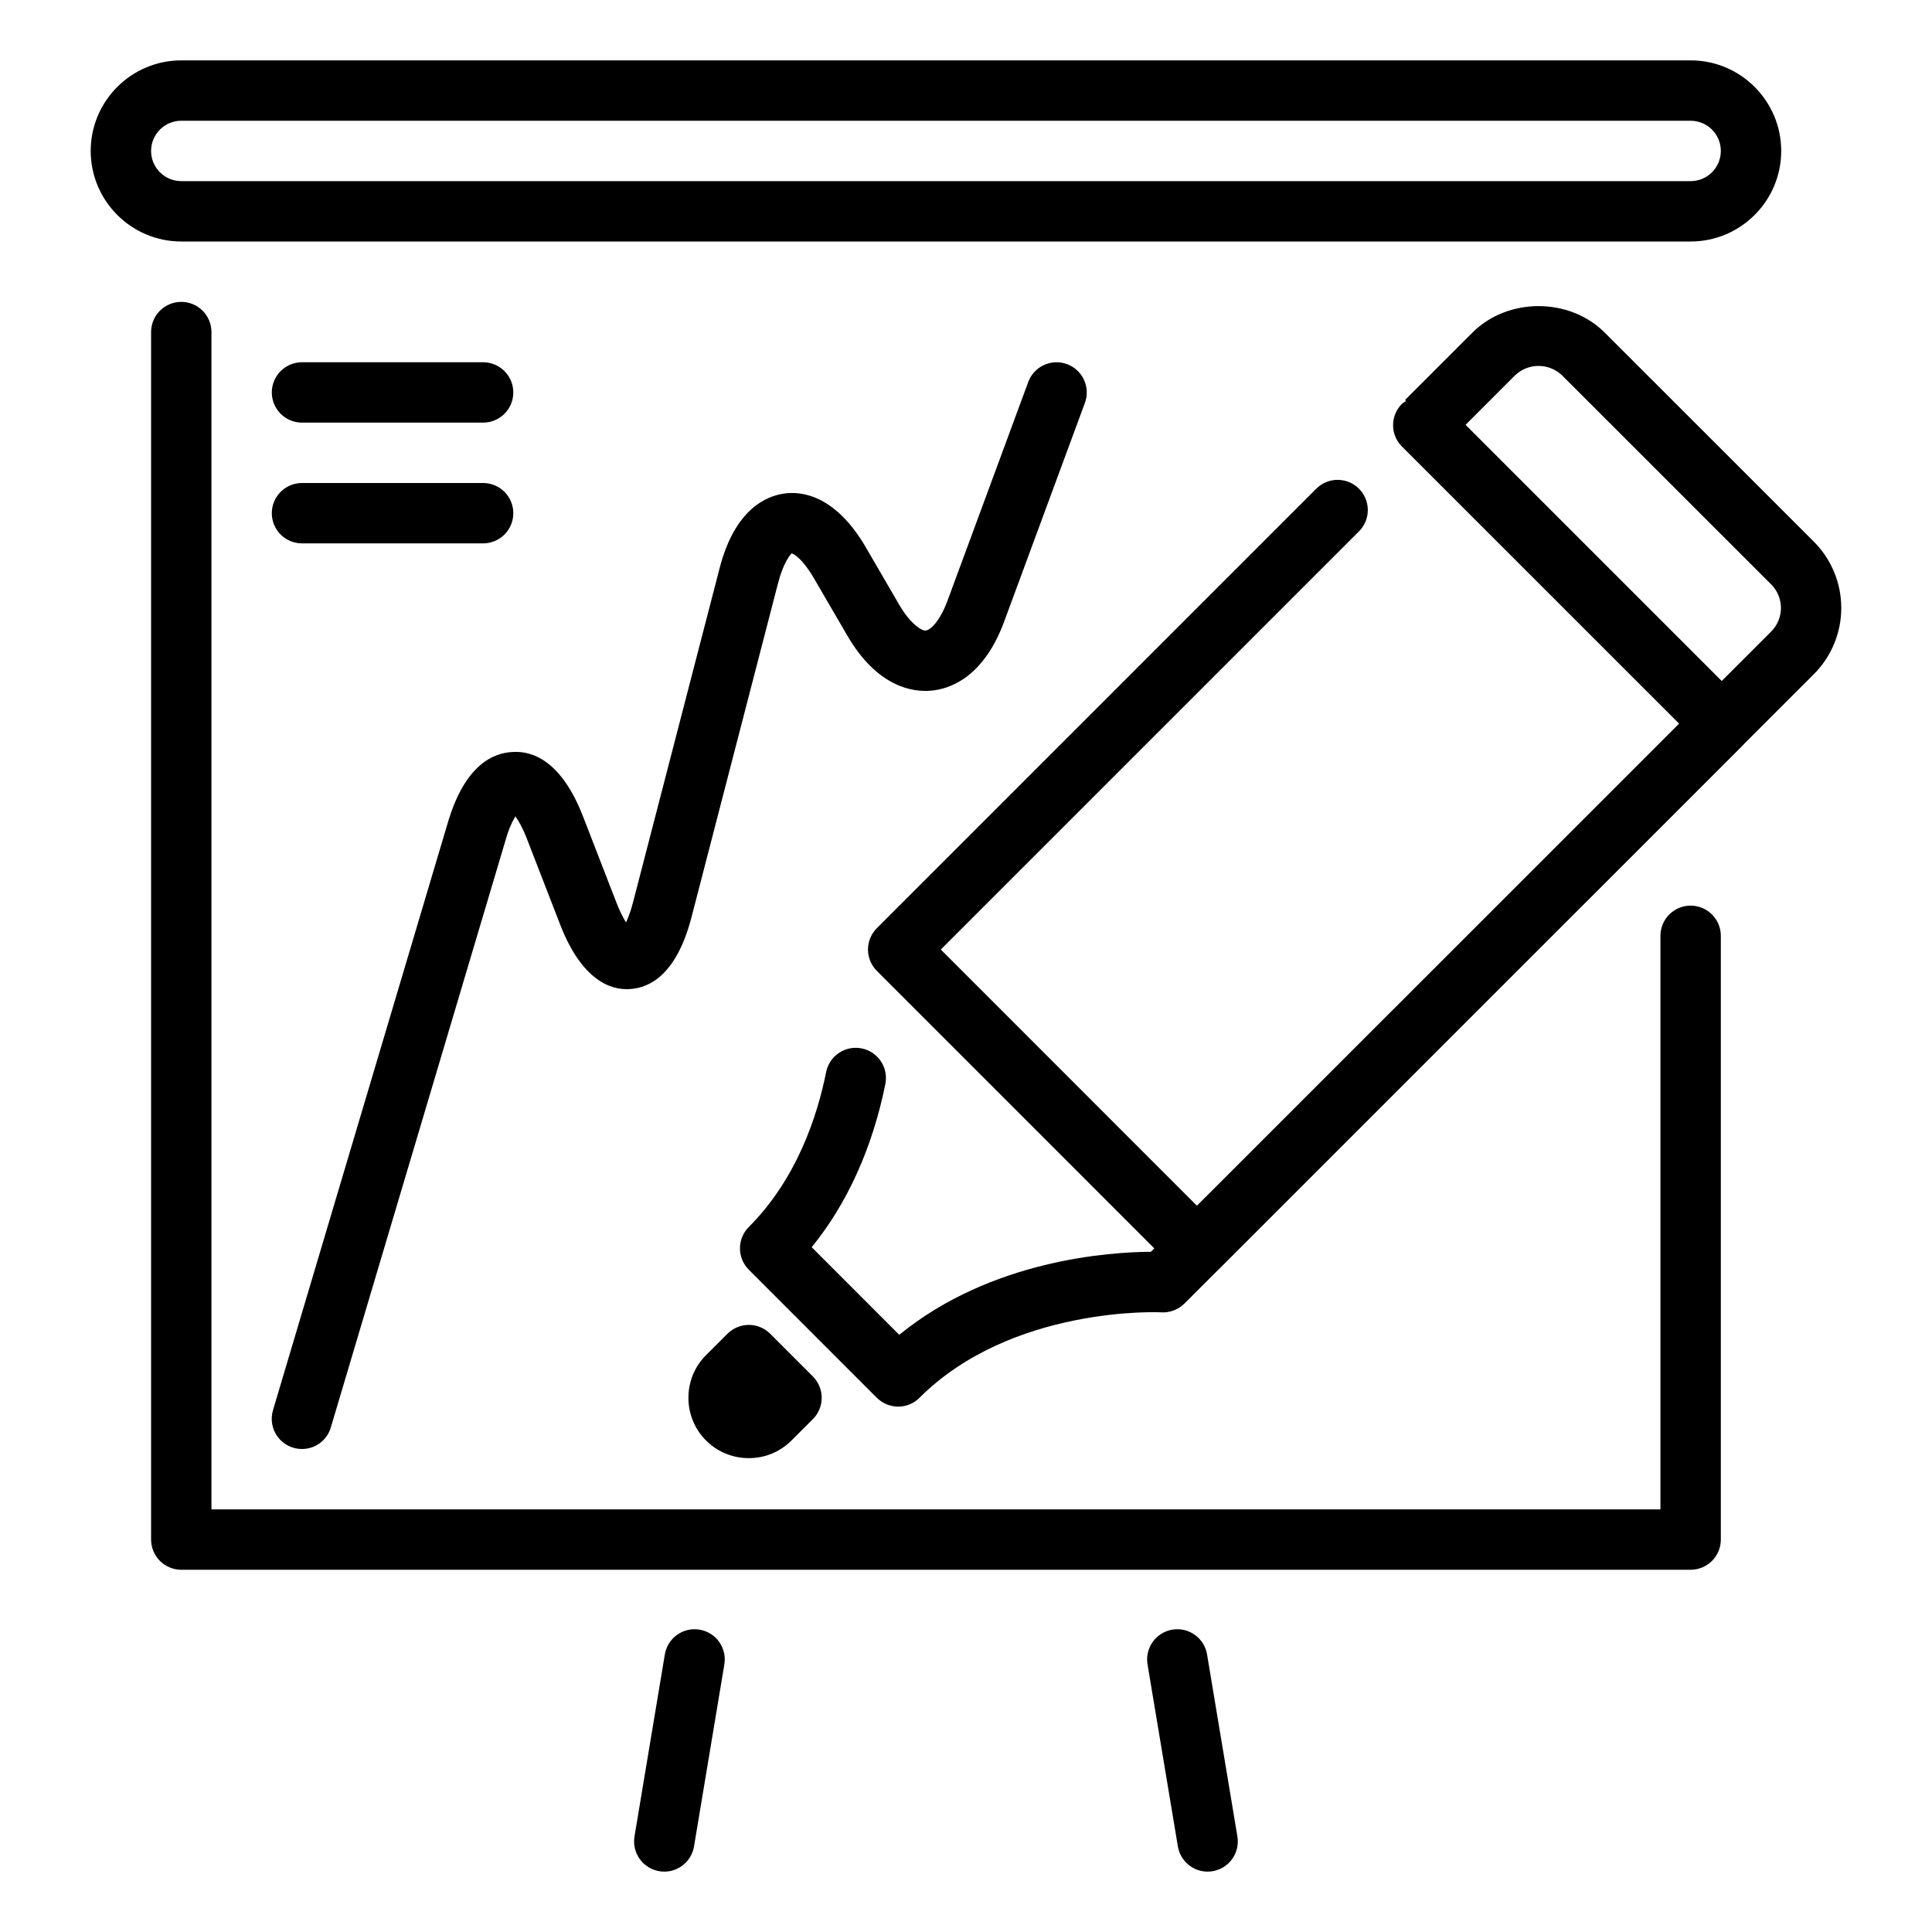
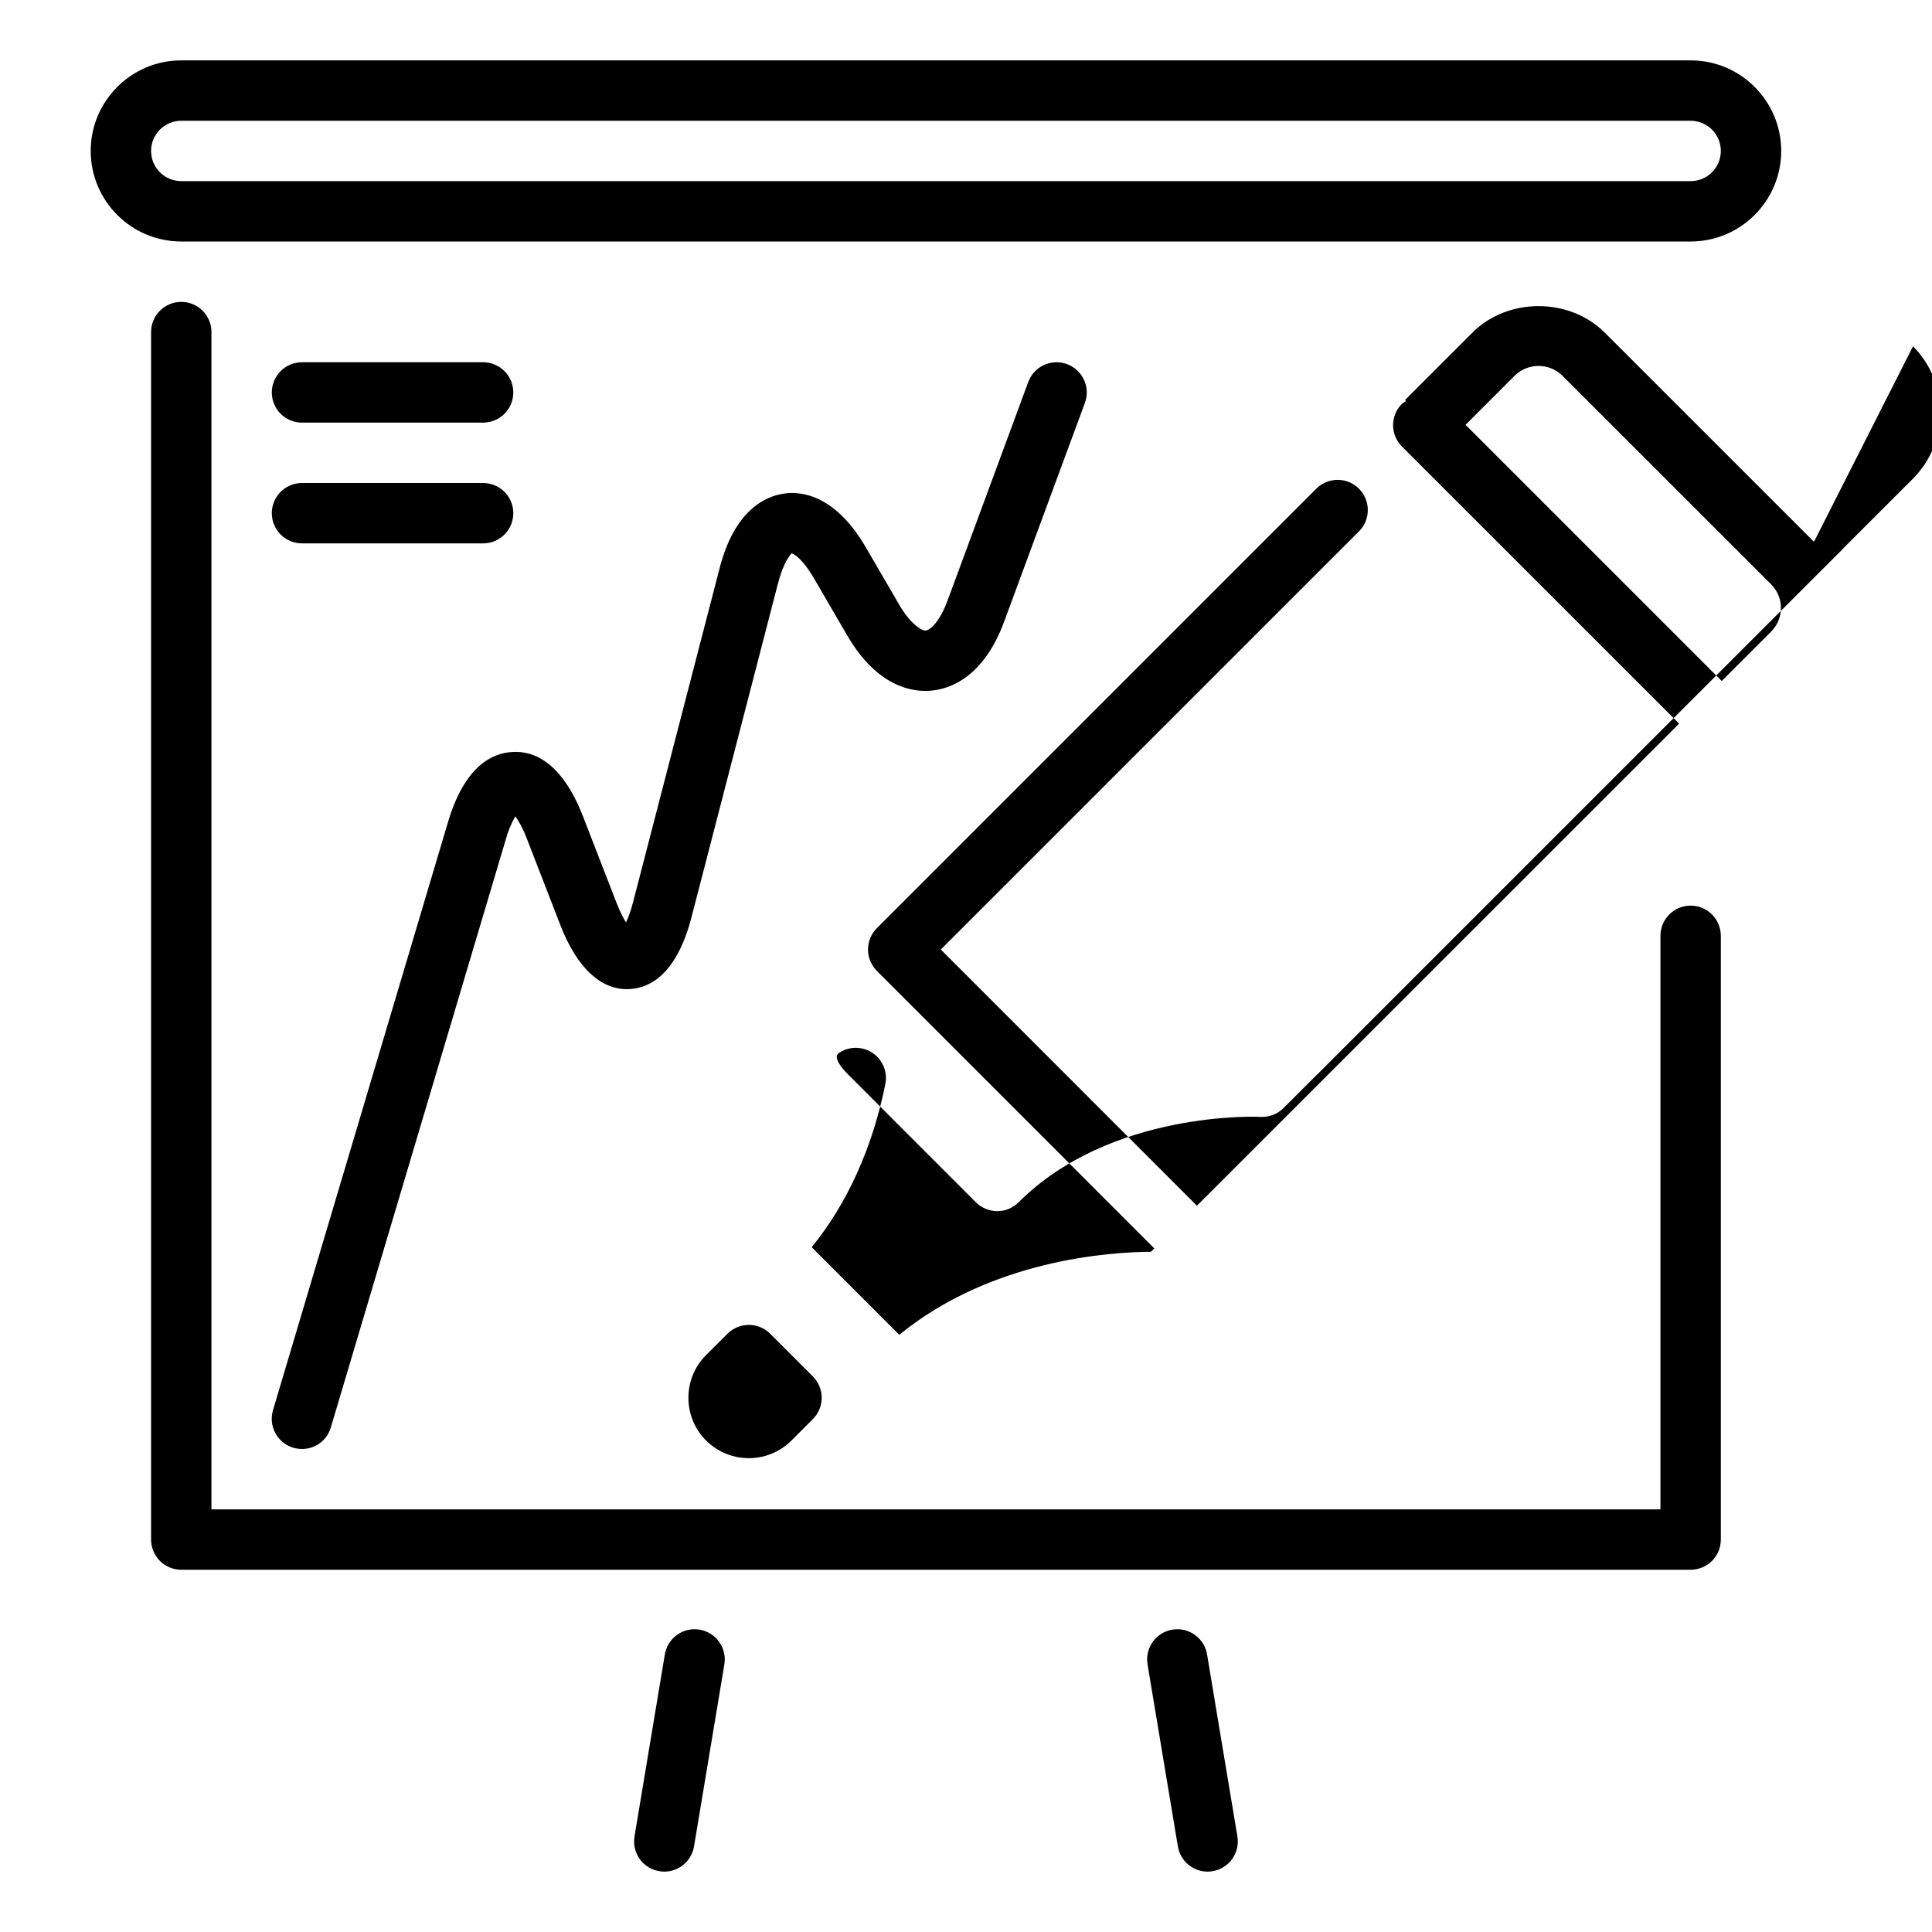
<svg xmlns="http://www.w3.org/2000/svg" id="Layer_1" width="80" height="80" viewBox="0 0 80 80">
  <defs>
    <style>.cls-1{stroke-width:0px;}</style>
  </defs>
-   <path class="cls-1" d="m28.694,58.836c.125.304.309.58.542.812s.508.417.812.542.63.189.958.188c.328.001.654-.062.957-.188.303-.125.579-.31.811-.542l.885-.885c.234-.234.366-.552.366-.884s-.132-.649-.366-.884l-1.768-1.768c-.234-.234-.552-.366-.884-.366s-.649.132-.884.366l-.885.883c-.472.472-.732,1.1-.732,1.768-.001.329.062.654.188.958ZM70.006,10c2.068,0,3.75-1.682,3.75-3.75s-1.682-3.75-3.75-3.75H7.506c-2.068,0-3.75,1.682-3.75,3.75s1.682,3.75,3.75,3.75h62.5ZM6.256,6.25c0-.332.132-.649.366-.884.234-.234.552-.366.884-.366h62.5c.331,0,.649.132.884.366.234.234.366.552.366.884s-.132.649-.366.884c-.234.234-.552.366-.884.366H7.506c-.332,0-.649-.132-.884-.366-.234-.234-.366-.552-.366-.884Zm68.857,16.185l-8.665-8.663c-1.463-1.462-4.015-1.462-5.477,0l-2.79,2.79c.014.015.027.031.04.046-.056.04-.121.065-.17.114-.232.232-.363.545-.366.873-.003.328.123.643.351.879l11.492,11.49-19.591,19.588s-.005.002-.007.004l-.369.369-10.604-10.607,17.33-17.33c.228-.236.354-.552.351-.879-.003-.328-.134-.641-.366-.873s-.545-.363-.873-.366c-.328-.003-.643.123-.879.351l-18.212,18.213c-.234.234-.366.552-.366.884s.132.649.366.884l11.489,11.491-.141.141c-1.675.008-6.6.318-10.42,3.438l-3.625-3.628c1.473-1.81,2.518-4.12,3.05-6.76.065-.325-.001-.663-.185-.939-.184-.276-.47-.468-.795-.533s-.663.001-.939.185c-.276.184-.468.47-.533.795-.367,1.835-1.225,4.438-3.203,6.415-.234.234-.366.552-.366.884s.132.649.366.884l5.302,5.305c.236.233.554.364.885.365.164,0,.326-.031.477-.094.151-.063.288-.155.403-.271,3.818-3.815,9.945-3.548,10.023-3.538.175.008.35-.02.513-.083.163-.063.312-.159.437-.282l1.386-1.386s.01-.005.014-.009l21.732-21.73c.006-.006.008-.014.013-.02l2.919-2.918c.725-.727,1.133-1.712,1.133-2.74,0-1.027-.406-2.013-1.131-2.74Zm-1.768,3.712l-2.052,2.051-10.607-10.607,2.051-2.051c.262-.249.61-.388.971-.388s.709.139.971.388l8.665,8.662c.257.259.401.608.401.973s-.144.714-.401.972Zm-43.556,41.854c-.095-.138-.217-.255-.358-.344s-.299-.15-.464-.177c-.165-.028-.334-.022-.497.017-.163.039-.316.11-.451.21-.135.099-.248.225-.333.369-.085.144-.141.304-.163.469l-1.25,7.5c-.03.179-.02.363.028.538.048.175.134.338.252.476.117.138.264.25.429.326.165.076.344.115.526.115.295,0,.581-.106.806-.297.225-.191.375-.456.424-.748l1.25-7.5c.032-.164.031-.333-.003-.497-.034-.164-.101-.319-.196-.457Zm20.199.544c-.023-.166-.078-.325-.163-.469-.085-.144-.199-.269-.333-.369-.135-.099-.288-.171-.451-.21-.163-.039-.331-.045-.497-.017-.165.027-.323.088-.464.177-.141.09-.263.207-.358.344-.095.137-.162.293-.196.457-.034.164-.035.333-.003.497l1.25,7.5c.048.292.199.556.424.748.225.191.511.297.806.297.182,0,.361-.039.526-.115.165-.076.311-.187.429-.326.117-.139.203-.301.252-.476.048-.175.058-.359.028-.538l-1.25-7.5Zm-17.208-45.63c.093.015.46.235.918,1.02l1.38,2.372c1.25,2.15,2.72,2.36,3.472,2.292.763-.065,2.165-.525,3.028-2.855l3.345-9.06c.115-.311.102-.655-.037-.956-.139-.301-.391-.535-.702-.65-.311-.115-.655-.102-.956.037-.301.138-.535.391-.65.702l-3.345,9.06c-.325.872-.715,1.215-.898,1.23-.12.042-.625-.245-1.095-1.057l-1.38-2.372c-1.265-2.18-2.67-2.348-3.393-2.24-.722.1-2.03.63-2.665,3.072l-3.585,13.835c-.102.395-.207.667-.295.85-.107-.17-.242-.427-.393-.81l-1.383-3.567c-.882-2.275-2.062-2.735-2.912-2.68-.84.035-1.99.565-2.685,2.908l-7.245,24.347c-.056.187-.067.384-.033.576.034.192.112.373.229.529.117.156.268.283.442.37.174.087.367.132.562.132.269,0,.532-.086.747-.247.216-.161.373-.389.448-.648l7.245-24.348c.09-.334.223-.655.395-.955.125.17.298.462.475.92l1.383,3.568c.89,2.292,2.085,2.722,2.883,2.665.825-.047,1.938-.602,2.555-2.982l3.585-13.835c.228-.878.523-1.19.56-1.222Zm-21.159-.781c.234.234.552.366.884.366h7.5c.331,0,.649-.132.884-.366.234-.234.366-.552.366-.884s-.132-.65-.366-.884c-.235-.234-.552-.366-.884-.366h-7.5c-.332,0-.65.132-.884.366-.234.234-.366.552-.366.884s.132.649.366.884Zm.884-4.634h7.5c.331,0,.649-.132.884-.366.234-.234.366-.552.366-.884s-.132-.65-.366-.884c-.235-.234-.552-.366-.884-.366h-7.5c-.332,0-.65.132-.884.366-.234.234-.366.552-.366.884s.132.649.366.884c.234.234.552.366.884.366Zm57.5,20c-.331,0-.649.132-.884.366s-.366.552-.366.884v23.75H8.756V13.75c0-.332-.132-.65-.366-.884-.234-.234-.552-.366-.884-.366s-.649.132-.884.366c-.234.234-.366.552-.366.884v50c0,.331.132.649.366.884.234.234.552.366.884.366h62.5c.331,0,.649-.132.884-.366s.366-.552.366-.884v-25c0-.332-.132-.65-.366-.884s-.552-.366-.884-.366Z" />
+   <path class="cls-1" d="m28.694,58.836c.125.304.309.58.542.812s.508.417.812.542.63.189.958.188c.328.001.654-.062.957-.188.303-.125.579-.31.811-.542l.885-.885c.234-.234.366-.552.366-.884s-.132-.649-.366-.884l-1.768-1.768c-.234-.234-.552-.366-.884-.366s-.649.132-.884.366l-.885.883c-.472.472-.732,1.1-.732,1.768-.001.329.062.654.188.958ZM70.006,10c2.068,0,3.75-1.682,3.75-3.75s-1.682-3.75-3.75-3.75H7.506c-2.068,0-3.75,1.682-3.75,3.75s1.682,3.75,3.75,3.75h62.5ZM6.256,6.25c0-.332.132-.649.366-.884.234-.234.552-.366.884-.366h62.5c.331,0,.649.132.884.366.234.234.366.552.366.884s-.132.649-.366.884c-.234.234-.552.366-.884.366H7.506c-.332,0-.649-.132-.884-.366-.234-.234-.366-.552-.366-.884Zm68.857,16.185l-8.665-8.663c-1.463-1.462-4.015-1.462-5.477,0l-2.79,2.79c.014.015.027.031.04.046-.056.04-.121.065-.17.114-.232.232-.363.545-.366.873-.003.328.123.643.351.879l11.492,11.49-19.591,19.588s-.005.002-.007.004l-.369.369-10.604-10.607,17.33-17.33c.228-.236.354-.552.351-.879-.003-.328-.134-.641-.366-.873s-.545-.363-.873-.366c-.328-.003-.643.123-.879.351l-18.212,18.213c-.234.234-.366.552-.366.884s.132.649.366.884l11.489,11.491-.141.141c-1.675.008-6.6.318-10.42,3.438l-3.625-3.628c1.473-1.81,2.518-4.12,3.05-6.76.065-.325-.001-.663-.185-.939-.184-.276-.47-.468-.795-.533s-.663.001-.939.185s.132.649.366.884l5.302,5.305c.236.233.554.364.885.365.164,0,.326-.031.477-.094.151-.063.288-.155.403-.271,3.818-3.815,9.945-3.548,10.023-3.538.175.008.35-.02.513-.083.163-.063.312-.159.437-.282l1.386-1.386s.01-.005.014-.009l21.732-21.73c.006-.006.008-.014.013-.02l2.919-2.918c.725-.727,1.133-1.712,1.133-2.74,0-1.027-.406-2.013-1.131-2.74Zm-1.768,3.712l-2.052,2.051-10.607-10.607,2.051-2.051c.262-.249.61-.388.971-.388s.709.139.971.388l8.665,8.662c.257.259.401.608.401.973s-.144.714-.401.972Zm-43.556,41.854c-.095-.138-.217-.255-.358-.344s-.299-.15-.464-.177c-.165-.028-.334-.022-.497.017-.163.039-.316.11-.451.21-.135.099-.248.225-.333.369-.085.144-.141.304-.163.469l-1.25,7.5c-.03.179-.02.363.028.538.048.175.134.338.252.476.117.138.264.25.429.326.165.076.344.115.526.115.295,0,.581-.106.806-.297.225-.191.375-.456.424-.748l1.25-7.5c.032-.164.031-.333-.003-.497-.034-.164-.101-.319-.196-.457Zm20.199.544c-.023-.166-.078-.325-.163-.469-.085-.144-.199-.269-.333-.369-.135-.099-.288-.171-.451-.21-.163-.039-.331-.045-.497-.017-.165.027-.323.088-.464.177-.141.09-.263.207-.358.344-.095.137-.162.293-.196.457-.034.164-.035.333-.003.497l1.25,7.5c.048.292.199.556.424.748.225.191.511.297.806.297.182,0,.361-.039.526-.115.165-.076.311-.187.429-.326.117-.139.203-.301.252-.476.048-.175.058-.359.028-.538l-1.25-7.5Zm-17.208-45.63c.093.015.46.235.918,1.02l1.38,2.372c1.25,2.15,2.72,2.36,3.472,2.292.763-.065,2.165-.525,3.028-2.855l3.345-9.06c.115-.311.102-.655-.037-.956-.139-.301-.391-.535-.702-.65-.311-.115-.655-.102-.956.037-.301.138-.535.391-.65.702l-3.345,9.06c-.325.872-.715,1.215-.898,1.23-.12.042-.625-.245-1.095-1.057l-1.38-2.372c-1.265-2.18-2.67-2.348-3.393-2.24-.722.1-2.03.63-2.665,3.072l-3.585,13.835c-.102.395-.207.667-.295.85-.107-.17-.242-.427-.393-.81l-1.383-3.567c-.882-2.275-2.062-2.735-2.912-2.68-.84.035-1.99.565-2.685,2.908l-7.245,24.347c-.056.187-.067.384-.033.576.034.192.112.373.229.529.117.156.268.283.442.37.174.087.367.132.562.132.269,0,.532-.086.747-.247.216-.161.373-.389.448-.648l7.245-24.348c.09-.334.223-.655.395-.955.125.17.298.462.475.92l1.383,3.568c.89,2.292,2.085,2.722,2.883,2.665.825-.047,1.938-.602,2.555-2.982l3.585-13.835c.228-.878.523-1.19.56-1.222Zm-21.159-.781c.234.234.552.366.884.366h7.5c.331,0,.649-.132.884-.366.234-.234.366-.552.366-.884s-.132-.65-.366-.884c-.235-.234-.552-.366-.884-.366h-7.5c-.332,0-.65.132-.884.366-.234.234-.366.552-.366.884s.132.649.366.884Zm.884-4.634h7.5c.331,0,.649-.132.884-.366.234-.234.366-.552.366-.884s-.132-.65-.366-.884c-.235-.234-.552-.366-.884-.366h-7.5c-.332,0-.65.132-.884.366-.234.234-.366.552-.366.884s.132.649.366.884c.234.234.552.366.884.366Zm57.5,20c-.331,0-.649.132-.884.366s-.366.552-.366.884v23.75H8.756V13.75c0-.332-.132-.65-.366-.884-.234-.234-.552-.366-.884-.366s-.649.132-.884.366c-.234.234-.366.552-.366.884v50c0,.331.132.649.366.884.234.234.552.366.884.366h62.5c.331,0,.649-.132.884-.366s.366-.552.366-.884v-25c0-.332-.132-.65-.366-.884s-.552-.366-.884-.366Z" />
</svg>